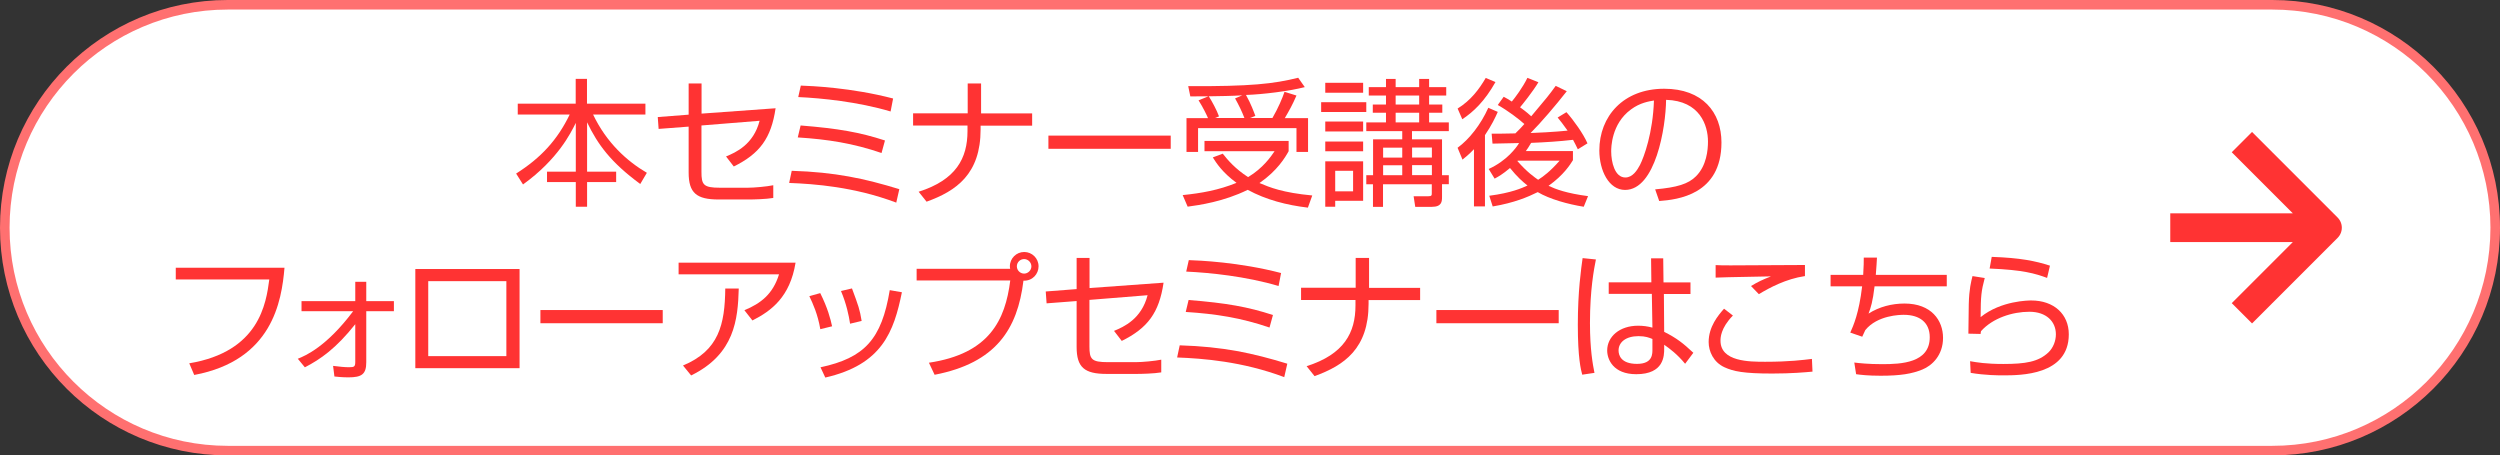
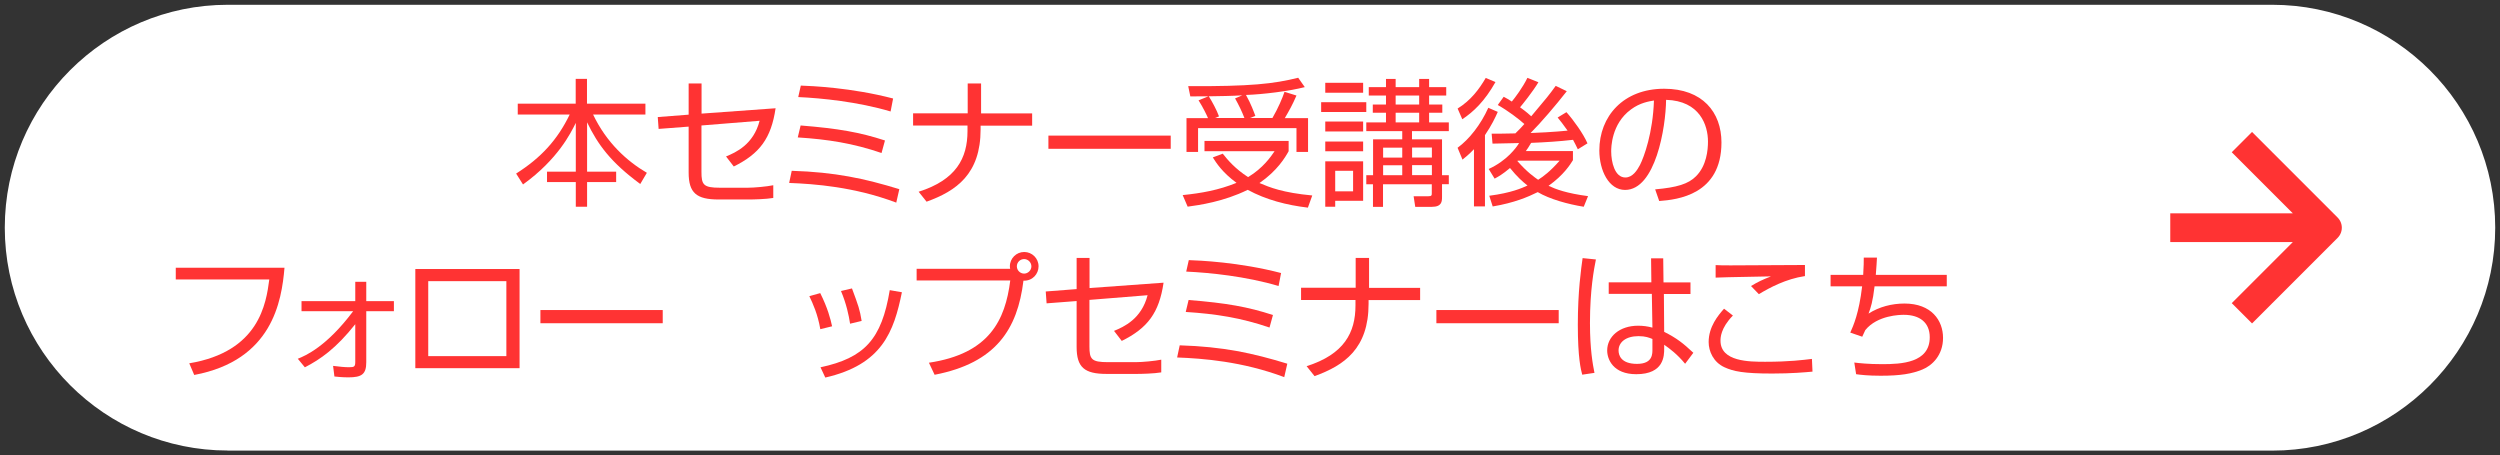
<svg xmlns="http://www.w3.org/2000/svg" id="_イヤー_2" data-name="レイヤー 2" width="261.42" height="47.61" viewBox="0 0 261.42 47.61">
  <rect x="0" y="0" width="261.42" height="47.61" fill="#333333" stroke="none" />
  <defs>
    <style>
      .cls-1 {
        fill: #fff;
      }

      .cls-2 {
        fill: #f33;
      }

      .cls-3 {
        fill: #ff7070;
      }

      .cls-4 {
        fill: none;
        stroke: #f33;
        stroke-linejoin: round;
        stroke-width: 3px;
      }
    </style>
  </defs>
  <g id="_イヤー_1-2" data-name="レイヤー 1">
    <g id="program_followup_1">
      <g>
        <path class="cls-1" d="M23.81,47.11C10.96,47.11,.5,36.66,.5,23.81S10.96,.5,23.81,.5H237.61c12.85,0,23.31,10.46,23.31,23.31s-10.46,23.31-23.31,23.31H23.81Z" />
-         <path class="cls-3" d="M237.61,1c12.58,0,22.81,10.23,22.81,22.81s-10.23,22.81-22.81,22.81H23.81C11.23,46.61,1,36.38,1,23.81S11.23,1,23.81,1H237.61m0-1H23.81C10.66,0,0,10.66,0,23.81H0c0,13.15,10.66,23.81,23.81,23.81H237.61c13.15,0,23.81-10.66,23.81-23.81h0c0-13.15-10.66-23.81-23.81-23.81h0Z" />
      </g>
      <g>
        <path class="cls-2" d="M60.2,10.84v-2.59h1.18v2.59h6.11v1.14h-5.47c1.4,2.94,3.54,4.87,5.62,6.09l-.69,1.17c-3.1-2.28-4.44-4.13-5.56-6.45v5.16h3.04v1.09h-3.04v2.58h-1.18v-2.58h-3.01v-1.09h3.01v-5.1c-.52,1.05-1.86,3.8-5.52,6.44l-.72-1.14c2.62-1.66,4.32-3.53,5.6-6.17h-5.43v-1.14h6.06Z" />
        <path class="cls-2" d="M81.1,11.33c-.46,3.13-1.66,4.74-4.37,6.08l-.81-1.05c1.02-.42,2.87-1.24,3.51-3.73l-6.08,.49v4.85c0,1.35,.2,1.66,1.93,1.66h2.91c.68,0,2-.12,2.67-.26v1.33c-.76,.13-2.1,.16-2.56,.16h-3.15c-2.32,0-3.14-.68-3.14-2.82v-4.8l-3.14,.24-.09-1.24,3.23-.25v-3.26h1.35v3.15l7.74-.56Z" />
        <path class="cls-2" d="M93.73,21.19c-4.41-1.66-8.58-1.96-11.21-2.06l.27-1.27c4.55,.14,7.62,.81,11.25,1.92l-.32,1.41Zm-1.55-5.19c-2.98-1.02-5.62-1.43-8.76-1.63l.3-1.25c3.96,.32,6.18,.71,8.82,1.57l-.36,1.31Zm.96-4.34c-3.44-1.02-7.22-1.4-9.67-1.51l.27-1.2c1.08,.04,5.24,.2,9.65,1.35l-.26,1.35Z" />
        <path class="cls-2" d="M101.19,11.86v-3.13h1.4v3.13h5.34v1.28h-5.39v.39c0,4.67-2.54,6.44-5.65,7.56l-.83-1.04c3.92-1.24,5.11-3.51,5.11-6.34v-.58h-5.69v-1.28h5.7Z" />
        <path class="cls-2" d="M122.42,14.18v1.38h-12.79v-1.38h12.79Z" />
        <path class="cls-2" d="M136.75,21.71c-2.19-.26-4.35-.81-6.28-1.86-2.52,1.24-5.08,1.6-6.28,1.76l-.52-1.21c1.97-.2,3.76-.52,5.63-1.28-1.48-1.08-2.13-2.1-2.48-2.66l1.04-.39c.52,.66,1.3,1.58,2.65,2.45,1.56-.94,2.38-2.13,2.77-2.71h-7.33v-1.07h8.8v1.07c-.36,.65-1.17,2.03-3.05,3.33,1.09,.46,2.43,1.01,5.52,1.3l-.46,1.28Zm-3.7-9.36c.62-1.07,1.05-2.1,1.27-2.75l1.25,.39c-.46,1.05-.71,1.48-1.22,2.36h2.43v3.54h-1.21v-2.49h-10.29v2.49h-1.21v-3.54h2.25c-.14-.33-.52-1.12-.99-1.86l1.04-.42c-.56,.01-1.2,.01-1.9,.01l-.22-1.07c6.55,.03,8.92-.24,11.5-.88l.69,.98c-1.67,.43-4.41,.76-6.15,.82,.53,.94,.84,1.81,.98,2.19l-.56,.22h2.35Zm-2.92,0c-.27-.71-.6-1.38-.98-2.06l.75-.32c-.95,.06-2.51,.09-3.5,.1,.35,.55,.84,1.46,1.07,2.1l-.42,.17h3.08Z" />
        <path class="cls-2" d="M142.87,10.69v1.02h-4.72v-1.02h4.72Zm-.33-2.03v1.04h-3.96v-1.04h3.96Zm0,4.05v1.04h-3.96v-1.04h3.96Zm0,2.09v1.02h-3.96v-1.02h3.96Zm0,2.07v4.13h-2.92v.62h-1.04v-4.75h3.96Zm-1.05,.99h-1.87v2.15h1.87v-2.15Zm1.38,1.4v-.94h.71v-3.75h3.05v-.86h-3.76v-.91h2.06v-1.01h-1.38v-.86h1.38v-.94h-1.8v-.88h1.8v-.86h1.01v.86h2.46v-.86h1.04v.86h1.79v.88h-1.79v.94h1.38v.86h-1.38v1.01h2.06v.91h-3.85v.86h3.14v3.75h.71v.94h-.71v1.33c0,.46-.01,1.04-1.07,1.04h-1.73l-.17-1.11h1.54c.36,.01,.36-.12,.36-.33v-.92h-5.1v2.36h-1.05v-2.36h-.71Zm3.76-3.82h-2v1.04h2v-1.04Zm0,1.84h-2v1.04h2v-1.04Zm1.77-7.29h-2.46v.94h2.46v-.94Zm0,1.8h-2.46v1.01h2.46v-1.01Zm1.33,3.64h-2.07v1.04h2.07v-1.04Zm0,1.84h-2.07v1.04h2.07v-1.04Z" />
        <path class="cls-2" d="M156.38,8.58c-1.14,2.02-2.3,3.11-3.47,3.89l-.49-1.12c1.38-.85,2.26-2.03,2.94-3.2l1.02,.43Zm-3.96,6.87c1.22-.89,2.42-2.42,3.21-4.18l.99,.43c-.26,.59-.63,1.38-1.34,2.43v7.45h-1.15v-5.98c-.56,.59-.91,.85-1.2,1.09l-.52-1.25Zm11.42-5.92c-1.15,1.48-2.72,3.31-3.79,4.38,.36,0,2.64-.12,3.87-.25-.46-.66-.78-1.05-1.04-1.37l.92-.56c.76,.85,1.76,2.25,2.2,3.26l-1.01,.62c-.19-.39-.3-.63-.5-.99-1.45,.17-2.91,.26-4.38,.32-.27,.46-.42,.68-.56,.86h4.93v.95c-.29,.46-.95,1.54-2.55,2.68,.76,.36,1.87,.78,4.13,1.08l-.45,1.11c-1.63-.26-3.56-.79-4.81-1.53-1.01,.5-2.45,1.12-4.71,1.5l-.36-1.12c2.32-.3,3.43-.81,4-1.07-.48-.37-1.09-.91-1.83-1.83-.78,.66-1.25,.92-1.61,1.11l-.62-1.01c1.89-.85,2.91-2.25,3.18-2.71-.45,0-2.38,.06-2.78,.06l-.09-1.04c.62,0,1.33,0,2.48-.03,.43-.42,.69-.69,.94-.98-.58-.53-1.73-1.4-2.78-1.99l.62-.86c.27,.14,.48,.26,.85,.5,.35-.42,1.14-1.47,1.63-2.48l1.15,.46c-.6,1.01-1.7,2.36-1.92,2.62,.72,.52,.99,.78,1.17,.94,1.66-1.97,1.84-2.19,2.56-3.18l1.14,.55Zm-5.13,7.27l-.04,.04c1.02,1.17,1.8,1.7,2.17,1.96,.52-.33,1.24-.85,2.25-2h-4.38Z" />
        <path class="cls-2" d="M173.09,19.8c2.26-.2,3.46-.56,4.26-1.37,1.11-1.11,1.25-2.75,1.25-3.63,0-1.69-.84-4.26-4.38-4.36-.03,2.9-1.11,9.42-4.29,9.42-1.69,0-2.69-2.02-2.69-4.13,0-3.57,2.51-6.45,6.78-6.45,4,0,5.99,2.45,5.99,5.62,0,5.47-4.61,5.98-6.51,6.12l-.42-1.21Zm-2.55-8.35c-2.06,1.51-2.06,4.02-2.06,4.39,0,1.08,.36,2.72,1.48,2.72,.76,0,1.24-.76,1.53-1.31,.43-.85,1.35-3.36,1.46-6.74-.52,.09-1.46,.23-2.41,.94Z" />
        <path class="cls-2" d="M29.75,27.99c-.3,3.53-1.28,9.69-9.44,11.22l-.52-1.22c7.33-1.22,8.04-6.27,8.37-8.77h-9.78v-1.22h11.37Z" />
        <path class="cls-2" d="M31.13,37.52c.79-.32,3-1.24,5.8-4.98h-5.4v-1.05h5.62v-2.02h1.15v2.02h2.89v1.05h-2.89v5.34c0,1.24-.46,1.58-1.87,1.58-.13,0-.65,0-1.46-.09l-.14-1.11c.73,.09,1.21,.14,1.67,.14,.55,0,.65-.06,.65-.58v-3.92c-2,2.52-3.62,3.66-5.27,4.51l-.75-.91Z" />
        <path class="cls-2" d="M54.33,28.13v10.37h-10.9v-10.37h10.9Zm-1.38,1.27h-8.17v7.84h8.17v-7.84Z" />
        <path class="cls-2" d="M69.3,32.42v1.38h-12.79v-1.38h12.79Z" />
-         <path class="cls-2" d="M83.19,27.47c-.58,3.57-2.51,5.03-4.51,6.04l-.84-1.07c1.73-.72,2.98-1.69,3.62-3.75h-10.5v-1.22h12.23Zm-11.77,10.75c3.75-1.56,4.38-4.28,4.42-8.05h1.41c-.09,3.21-.42,6.86-4.98,9.09l-.85-1.04Z" />
        <path class="cls-2" d="M85.78,34.43c-.27-1.58-.78-2.69-1.15-3.46l1.14-.32c.78,1.56,1.07,2.69,1.24,3.47l-1.22,.3Zm.01,3.98c4.61-.99,6.4-2.92,7.25-8.07l1.27,.22c-.84,4.13-2.06,7.56-8.01,8.92l-.5-1.07Zm3.1-4.57c-.13-.85-.38-2.06-.95-3.41l1.15-.27c.68,1.83,.82,2.22,1.01,3.4l-1.21,.29Z" />
        <path class="cls-2" d="M97.13,37.93c6.32-.94,7.99-4.45,8.51-8.6h-9.79v-1.22h9.78c-.01-.07-.03-.14-.03-.26,0-.84,.68-1.5,1.5-1.5s1.5,.66,1.5,1.5c0,.79-.63,1.54-1.58,1.5-.62,5.08-2.88,8.6-9.29,9.84l-.59-1.25Zm9.2-10.08c0,.42,.35,.76,.76,.76s.76-.35,.76-.76-.35-.76-.76-.76-.76,.33-.76,.76Z" />
        <path class="cls-2" d="M121.67,29.57c-.46,3.13-1.66,4.74-4.37,6.08l-.81-1.05c1.02-.42,2.87-1.24,3.51-3.73l-6.08,.49v4.85c0,1.35,.2,1.66,1.93,1.66h2.91c.68,0,2-.12,2.67-.26v1.33c-.76,.13-2.1,.16-2.56,.16h-3.15c-2.32,0-3.14-.68-3.14-2.82v-4.8l-3.14,.24-.09-1.24,3.23-.25v-3.26h1.35v3.15l7.74-.56Z" />
        <path class="cls-2" d="M134.3,39.44c-4.41-1.66-8.58-1.96-11.21-2.06l.27-1.27c4.55,.14,7.62,.81,11.25,1.92l-.32,1.41Zm-1.55-5.19c-2.98-1.02-5.62-1.43-8.76-1.63l.3-1.25c3.96,.32,6.18,.71,8.82,1.57l-.36,1.31Zm.96-4.34c-3.44-1.02-7.22-1.4-9.67-1.51l.27-1.2c1.08,.04,5.24,.2,9.65,1.35l-.26,1.35Z" />
        <path class="cls-2" d="M141.76,30.1v-3.13h1.4v3.13h5.34v1.28h-5.39v.39c0,4.67-2.54,6.44-5.65,7.56l-.83-1.04c3.92-1.24,5.11-3.51,5.11-6.34v-.58h-5.69v-1.28h5.7Z" />
        <path class="cls-2" d="M162.99,32.42v1.38h-12.79v-1.38h12.79Z" />
        <path class="cls-2" d="M166.88,27.14c-.2,.99-.62,3.17-.62,6.64,0,2.79,.3,4.35,.47,5.21l-1.28,.19c-.14-.52-.46-1.73-.46-5.23s.35-5.88,.5-6.96l1.38,.14Zm5.8,2.39l-.03-2.52h1.27l.03,2.52h2.82v1.21h-2.78l.03,3.96c1.35,.68,2,1.21,3.05,2.19l-.86,1.15c-.84-1.02-1.61-1.58-2.19-1.99v.4c0,.73,0,2.68-2.92,2.68-2.42,0-3.04-1.56-3.04-2.48,0-1.45,1.3-2.59,3.23-2.59,.5,0,.99,.06,1.5,.2l-.06-3.53h-4.51v-1.21h4.46Zm.12,5.92c-.35-.14-.73-.3-1.46-.3-1.35,0-2.09,.65-2.09,1.5,0,.48,.24,1.4,1.93,1.4s1.61-1.11,1.61-1.57v-1.02Z" />
        <path class="cls-2" d="M181.21,32.99c-1.3,1.33-1.3,2.35-1.3,2.64,0,2.2,3.04,2.2,4.68,2.2,2.54,0,3.96-.19,4.88-.3l.06,1.33c-.75,.07-2.19,.2-4.22,.2-3,0-4.05-.23-4.97-.65-1.18-.53-1.67-1.69-1.67-2.64,0-1.61,.99-2.79,1.61-3.49l.92,.71Zm7.52-4.12c-1.99,.3-3.66,1.2-4.81,1.89l-.82-.85c.71-.43,1.17-.65,2.09-1.01-4.68,.09-5.2,.1-5.79,.13v-1.31c.58,.03,.73,.03,1.6,.03,1.22,0,6.64-.04,7.74-.04v1.17Z" />
        <path class="cls-2" d="M196.27,26.94c-.03,.49-.04,.84-.12,1.8h7.42v1.2h-7.55c-.19,1.6-.39,2.22-.63,2.85,1.12-.71,2.43-1.05,3.76-1.05,2.82,0,4.03,1.77,4.03,3.59s-1.15,2.9-2.16,3.31c-1.1,.45-2.29,.65-4.37,.65-1.35,0-2.12-.1-2.56-.16l-.19-1.22c.48,.06,1.44,.17,2.92,.17,1.99,0,4.97-.13,4.97-2.81,0-1.54-1.04-2.35-2.72-2.35-.36,0-2.75,.03-4.02,1.6-.13,.26-.19,.39-.32,.69l-1.25-.43c.32-.72,.91-2.02,1.24-4.84h-3.3v-1.2h3.41c.06-.98,.06-1.35,.06-1.8h1.37Z" />
-         <path class="cls-2" d="M207.54,29.07c-.36,1.37-.42,1.84-.43,4.09,2.15-1.74,5.07-1.74,5.3-1.74,2.36,0,3.92,1.43,3.92,3.54,0,4.29-5.07,4.29-6.86,4.29-.46,0-1.87,0-3.4-.26l-.06-1.22c.69,.12,1.66,.29,3.47,.29,2.32,0,3.67-.22,4.72-1.21,.5-.48,.78-1.2,.78-1.89,0-1.35-1.01-2.36-2.77-2.36s-3.83,.65-5.06,2.03c-.03,.13-.03,.16-.04,.29l-1.28-.03c.01-.49,.03-2.74,.04-3.07,.04-1.63,.25-2.38,.39-2.95l1.27,.2Zm6.52-.01c-1.25-.46-2.52-.84-6.01-.98l.22-1.22c2.97,.1,4.58,.43,6.09,.92l-.3,1.28Z" />
      </g>
      <path class="cls-4" d="M234.43,14.86l8.95,8.95-8.95,8.95m8.95-8.95h-16.44" />
    </g>
  </g>
</svg>